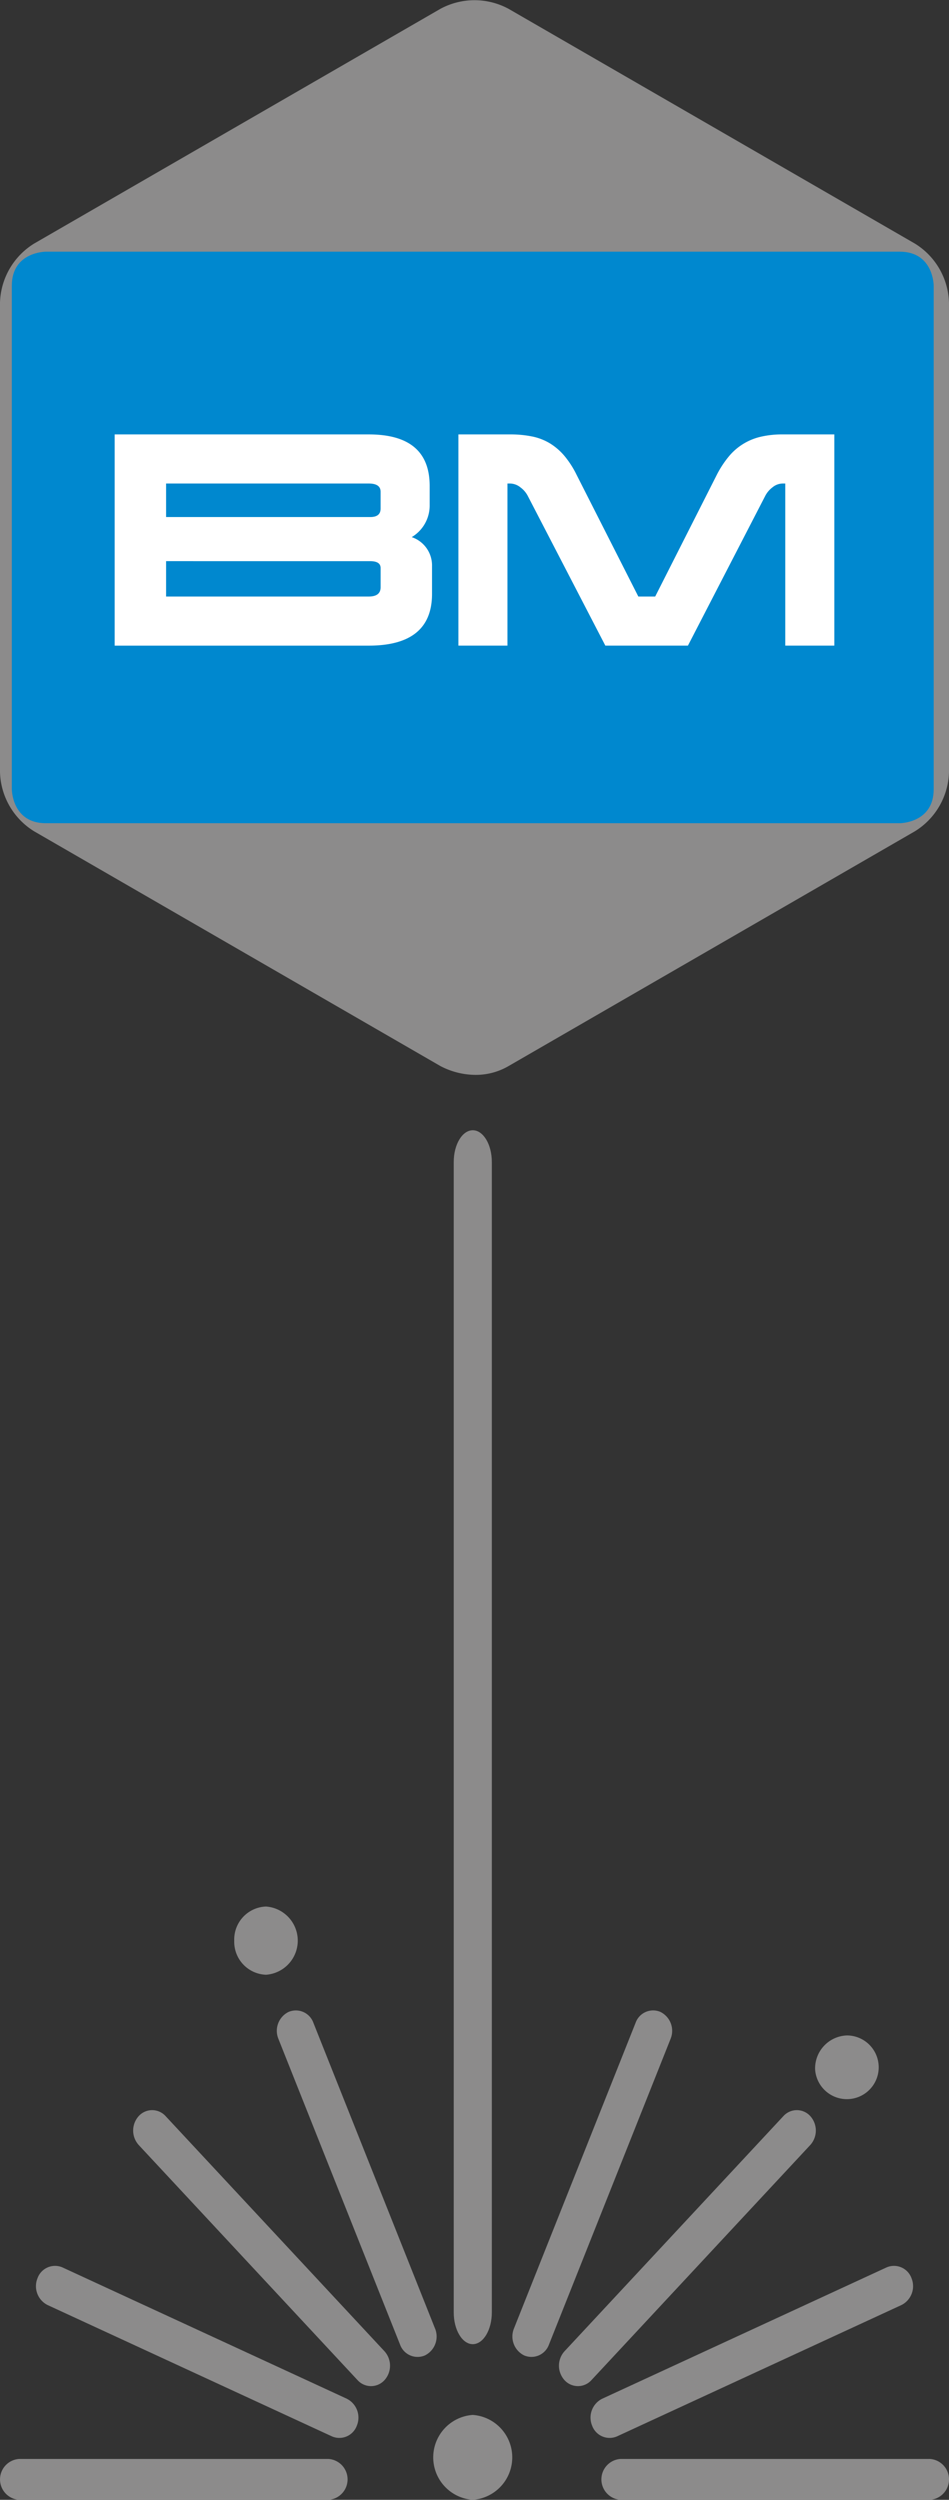
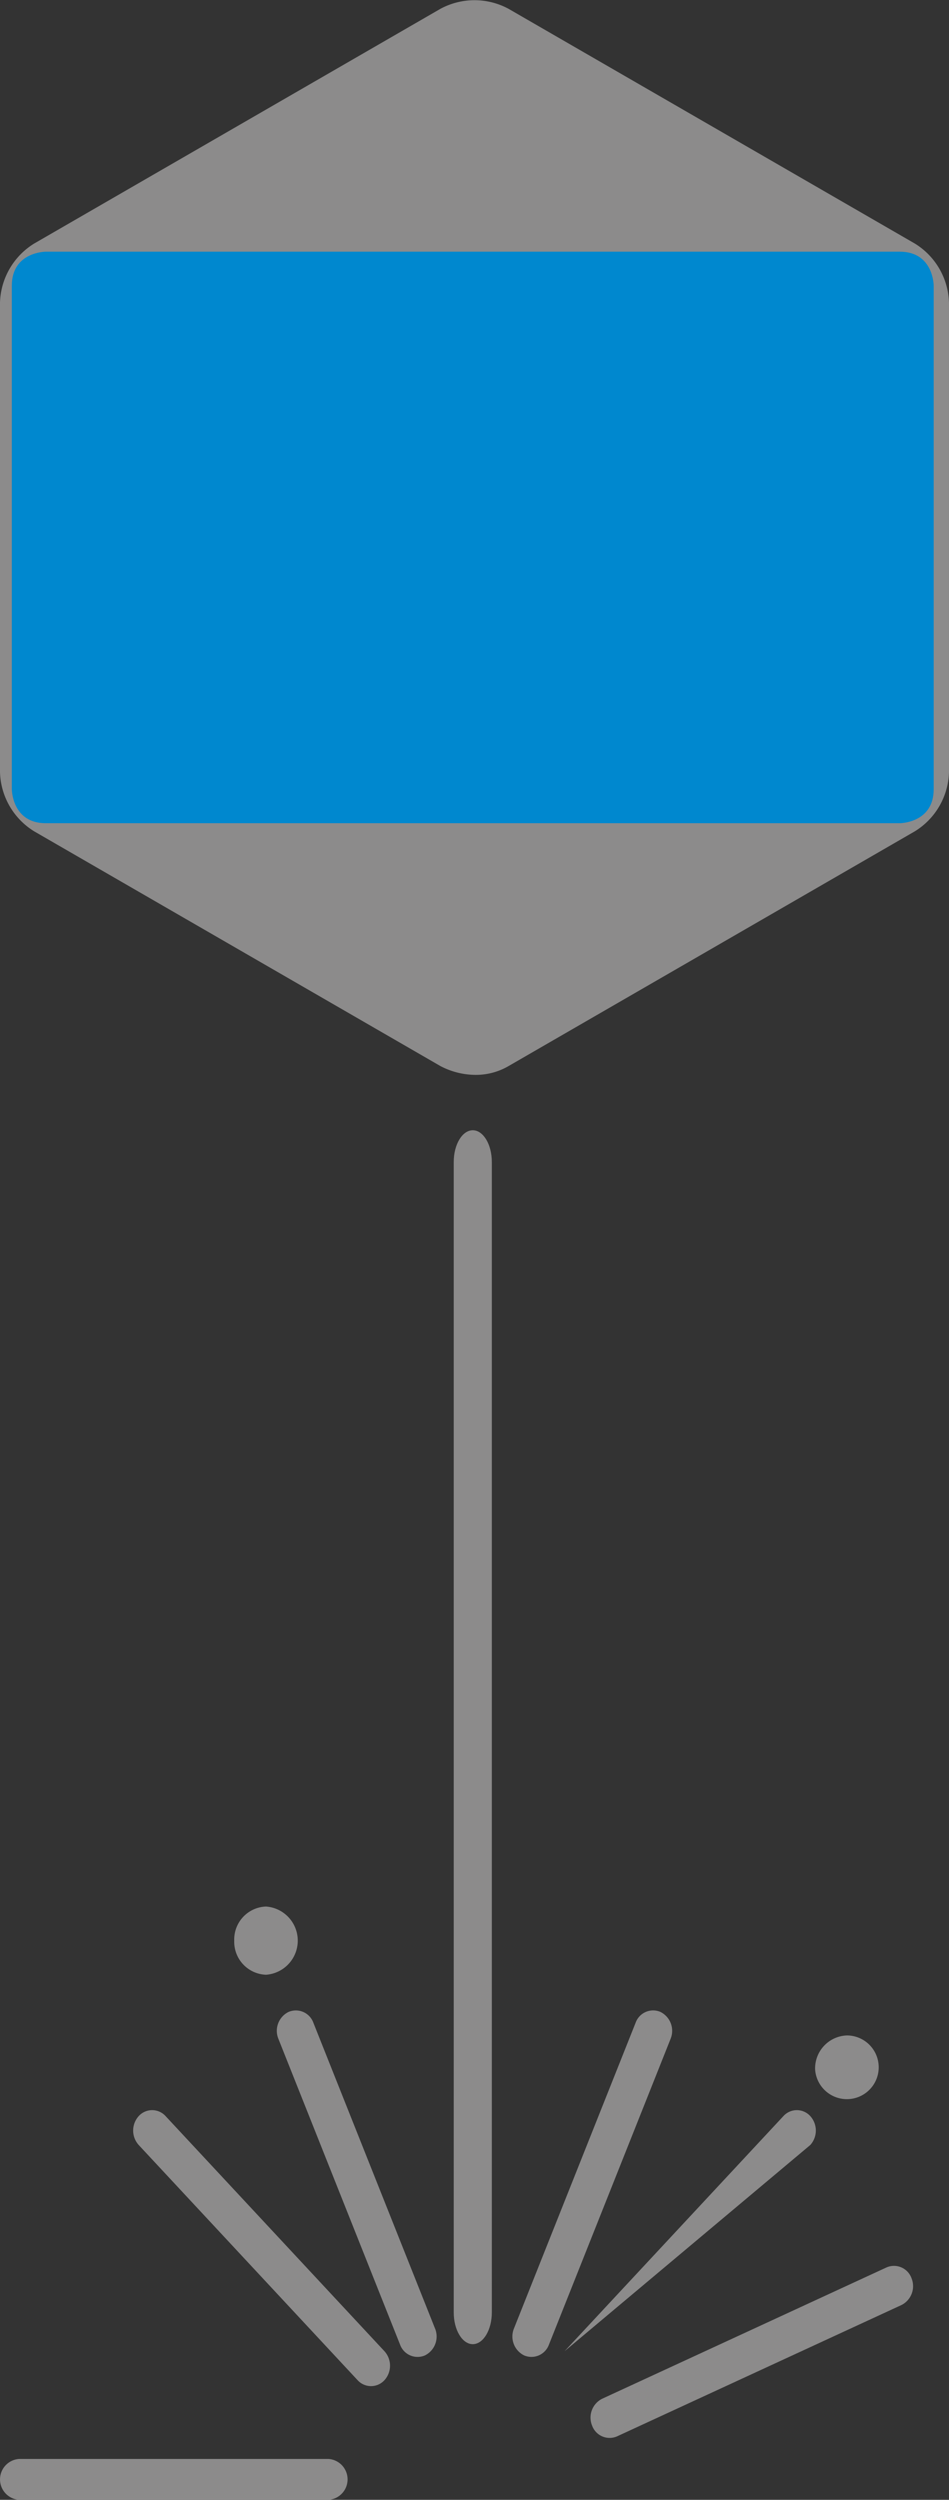
<svg xmlns="http://www.w3.org/2000/svg" width="119.579" height="314.757" viewBox="0 0 119.579 314.757">
  <rect x="0" y="0" width="119.579" height="314.757" fill="#333333" stroke="none" />
  <defs>
    <clipPath id="clip-path">
      <path id="Tracciato_15" data-name="Tracciato 15" d="M4.914,13.422s-4.283,0-4.283,4.285V81.1s0,4.285,4.283,4.285H112.508s4.283,0,4.283-4.285V17.707s0-4.285-4.283-4.285Z" transform="translate(-0.631 -13.422)" fill="#0088cf" />
    </clipPath>
    <clipPath id="clip-path-2">
-       <rect id="Rettangolo_3" data-name="Rettangolo 3" width="119.579" height="314.756" fill="none" />
-     </clipPath>
+       </clipPath>
  </defs>
  <g id="Raggruppa_8" data-name="Raggruppa 8" transform="translate(-24.395 -20.909)">
    <path id="Tracciato_1" data-name="Tracciato 1" d="M4.3,104.67l51.188,29.555a9.629,9.629,0,0,0,4.443,1.114,8.2,8.2,0,0,0,4.158-1.114l51.188-29.555a9.031,9.031,0,0,0,4.3-7.447V38.114a9.029,9.029,0,0,0-4.3-7.447L64.089,1.113a9.041,9.041,0,0,0-8.6,0L4.3,30.667A9.037,9.037,0,0,0,0,38.114V97.223a9.036,9.036,0,0,0,4.3,7.447" transform="translate(24.395 20.91)" fill="#8c8b8b" />
    <g id="Raggruppa_7" data-name="Raggruppa 7" transform="translate(25.885 52.599)">
      <g id="Raggruppa_3" data-name="Raggruppa 3" transform="translate(0 0)" clip-path="url(#clip-path)">
        <rect id="Rettangolo_2" data-name="Rettangolo 2" width="116.16" height="71.96" transform="translate(0 0)" fill="#0088cf" />
      </g>
    </g>
-     <path id="Tracciato_2" data-name="Tracciato 2" d="M28.1,128.788a5.359,5.359,0,0,0,0,10.691,5.359,5.359,0,0,0,0-10.691" transform="translate(55.863 196.188)" fill="#8c8b8b" />
    <path id="Tracciato_3" data-name="Tracciato 3" d="M24.216,64.266V209.133c0,2.2,1.079,3.99,2.4,3.99s2.4-1.794,2.4-3.99V64.266c0-2.2-1.079-3.99-2.4-3.99s-2.4,1.794-2.4,3.99" transform="translate(57.352 102.945)" fill="#8c8b8b" />
    <path id="Tracciato_4" data-name="Tracciato 4" d="M43.5,112.845a4.011,4.011,0,1,0,4-4.295,4.154,4.154,0,0,0-4,4.295" transform="translate(83.604 168.645)" fill="#8c8b8b" />
    <path id="Tracciato_5" data-name="Tracciato 5" d="M12.5,105.97a4.154,4.154,0,0,0,4,4.295,4.305,4.305,0,0,0,0-8.589,4.154,4.154,0,0,0-4,4.295" transform="translate(41.41 159.288)" fill="#8c8b8b" />
    <path id="Tracciato_6" data-name="Tracciato 6" d="M46.017,107.418a2.346,2.346,0,0,0-3.147,1.355l-15.33,38.5a2.659,2.659,0,0,0,1.263,3.379A2.347,2.347,0,0,0,31.95,149.3l15.327-38.5a2.655,2.655,0,0,0-1.261-3.379" transform="translate(61.616 166.823)" fill="#8c8b8b" />
    <path id="Tracciato_7" data-name="Tracciato 7" d="M34.707,147.276l-15.33-38.5a2.346,2.346,0,0,0-3.147-1.355,2.655,2.655,0,0,0-1.261,3.379L30.3,149.3a2.347,2.347,0,0,0,3.147,1.355,2.659,2.659,0,0,0,1.263-3.379" transform="translate(44.505 166.823)" fill="#8c8b8b" />
    <path id="Tracciato_8" data-name="Tracciato 8" d="M11.194,113.285a2.286,2.286,0,0,0-3.388,0,2.715,2.715,0,0,0,0,3.638l27.579,29.609a2.289,2.289,0,0,0,3.39,0,2.715,2.715,0,0,0,0-3.638Z" transform="translate(34.067 174.067)" fill="#8c8b8b" />
-     <path id="Tracciato_9" data-name="Tracciato 9" d="M41.1,137.579,5.265,121.042a2.348,2.348,0,0,0-3.15,1.348,2.656,2.656,0,0,0,1.256,3.381L39.2,142.308a2.345,2.345,0,0,0,3.15-1.348,2.656,2.656,0,0,0-1.256-3.381" transform="translate(27.01 185.365)" fill="#8c8b8b" />
    <path id="Tracciato_10" data-name="Tracciato 10" d="M41.4,131.136H2.4a2.58,2.58,0,0,0,0,5.147H41.4a2.58,2.58,0,0,0,0-5.147" transform="translate(24.395 199.384)" fill="#8c8b8b" />
-     <path id="Tracciato_11" data-name="Tracciato 11" d="M73.5,131.136H34.493a2.58,2.58,0,0,0,0,5.147H73.5a2.58,2.58,0,0,0,0-5.147" transform="translate(68.078 199.384)" fill="#8c8b8b" />
    <path id="Tracciato_12" data-name="Tracciato 12" d="M34.863,142.308,70.7,125.771a2.656,2.656,0,0,0,1.256-3.381,2.348,2.348,0,0,0-3.15-1.348L32.969,137.579a2.656,2.656,0,0,0-1.256,3.381,2.345,2.345,0,0,0,3.15,1.348" transform="translate(67.291 185.365)" fill="#8c8b8b" />
-     <path id="Tracciato_13" data-name="Tracciato 13" d="M61.5,116.923a2.715,2.715,0,0,0,0-3.638,2.286,2.286,0,0,0-3.388,0L30.531,142.894a2.715,2.715,0,0,0,0,3.638,2.289,2.289,0,0,0,3.39,0Z" transform="translate(64.995 174.067)" fill="#8c8b8b" />
+     <path id="Tracciato_13" data-name="Tracciato 13" d="M61.5,116.923a2.715,2.715,0,0,0,0-3.638,2.286,2.286,0,0,0-3.388,0L30.531,142.894Z" transform="translate(64.995 174.067)" fill="#8c8b8b" />
    <rect id="Rettangolo_1" data-name="Rettangolo 1" width="119.579" height="314.756" transform="translate(24.395 20.91)" fill="none" />
    <g id="Raggruppa_6" data-name="Raggruppa 6" transform="translate(24.395 20.91)">
      <g id="Raggruppa_5" data-name="Raggruppa 5" clip-path="url(#clip-path-2)">
        <path id="Tracciato_16" data-name="Tracciato 16" d="M6.119,23.167H38.132q7.678,0,7.68,6.483v2.392A4.629,4.629,0,0,1,43.55,36.1a3.757,3.757,0,0,1,2.559,3.657v3.492q0,6.513-7.978,6.514H6.119ZM12.6,29.35v4.221h25.73c.864,0,1.3-.352,1.3-1.062V30.382q0-1.031-1.5-1.032Zm0,9.774V43.58H38.132c1,0,1.5-.39,1.5-1.164V39.989q0-.864-1.329-.864Z" transform="translate(8.328 31.53)" fill="#fff" />
        <path id="Tracciato_17" data-name="Tracciato 17" d="M24.465,23.167h6.483a13.7,13.7,0,0,1,2.84.267,7.025,7.025,0,0,1,2.245.881,7.637,7.637,0,0,1,1.811,1.58,11.845,11.845,0,0,1,1.513,2.359L47.137,43.58h2.125l7.713-15.226a12.588,12.588,0,0,1,1.563-2.411,7.352,7.352,0,0,1,4.073-2.493,11.757,11.757,0,0,1,2.675-.283h6.549V49.761H65.652V29.35h-.333a2.051,2.051,0,0,0-1.28.482,3.177,3.177,0,0,0-.914,1.081L53.387,49.761H42.98L33.208,30.913a3.131,3.131,0,0,0-.93-1.081,2.125,2.125,0,0,0-1.3-.482h-.333V49.761H24.465Z" transform="translate(33.296 31.53)" fill="#fff" />
      </g>
    </g>
  </g>
</svg>